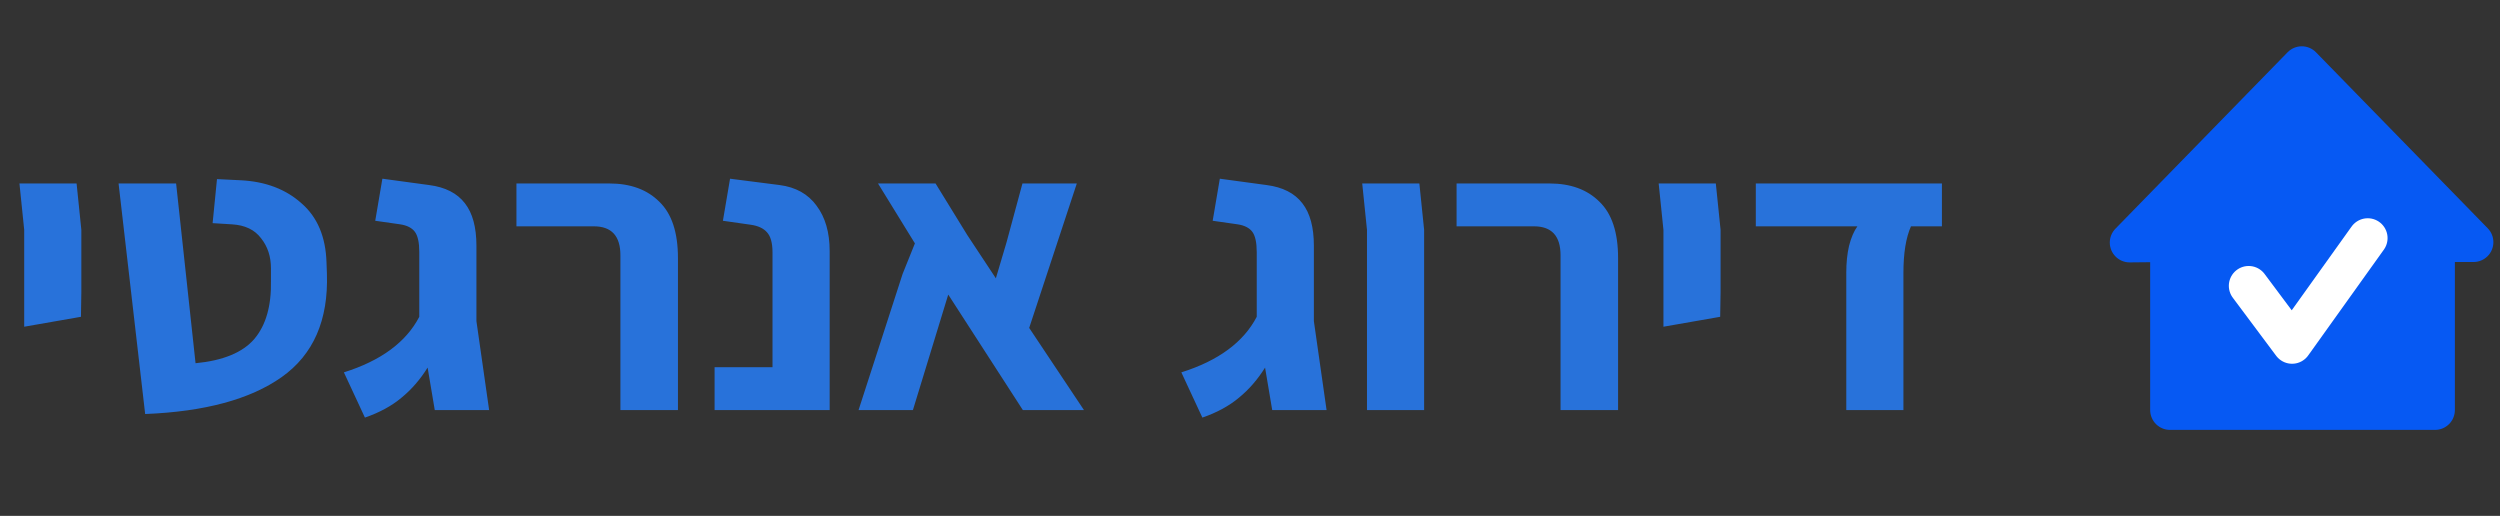
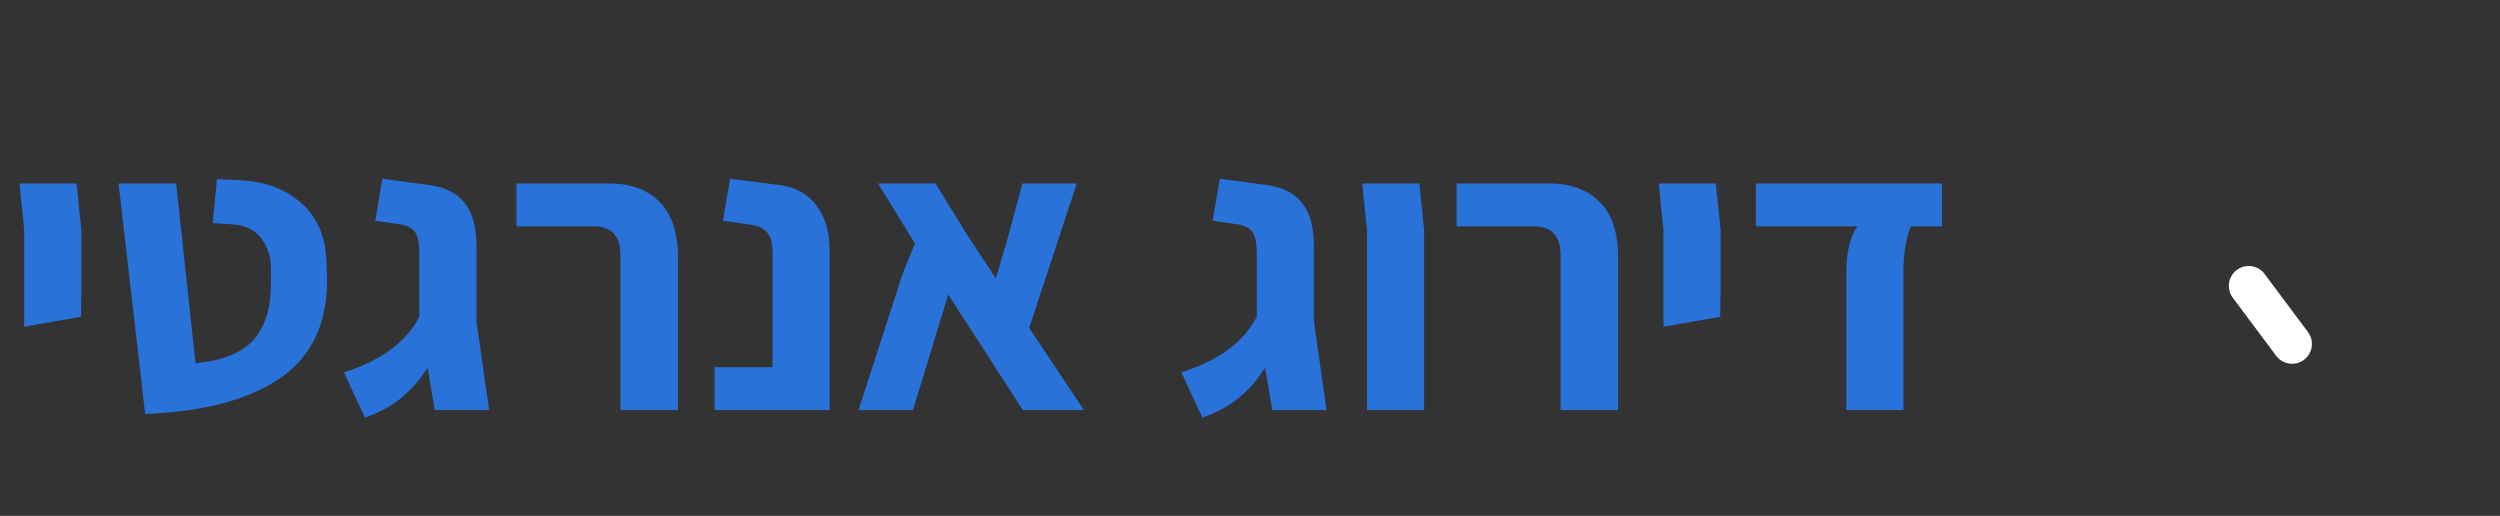
<svg xmlns="http://www.w3.org/2000/svg" width="189" height="39" viewBox="0 0 189 39" fill="none">
  <rect x="0" y="0" width="189" height="39" fill="#333333" stroke="none" />
  <path d="M1.83 17.38L1.47 13.87H5.79L6.15 17.38V22.06L6.12 23.95L1.83 24.7V17.38ZM8.964 13.87H13.314L14.784 27.46C16.864 27.26 18.344 26.65 19.224 25.63C20.104 24.59 20.524 23.12 20.484 21.22V20.29C20.484 19.39 20.234 18.63 19.734 18.01C19.254 17.37 18.524 17.02 17.544 16.96L16.074 16.87L16.404 13.54L18.234 13.63C20.094 13.73 21.614 14.31 22.794 15.37C23.994 16.41 24.624 17.9 24.684 19.84L24.714 20.68C24.834 24.2 23.694 26.81 21.294 28.51C18.914 30.19 15.474 31.12 10.974 31.3L8.964 13.87ZM32.868 31L32.328 27.79C31.768 28.69 31.108 29.45 30.348 30.07C29.608 30.69 28.688 31.19 27.588 31.57L25.998 28.15C28.798 27.27 30.698 25.87 31.698 23.95V19.06C31.698 18.34 31.588 17.83 31.368 17.53C31.148 17.23 30.778 17.04 30.258 16.96L28.368 16.69L28.908 13.51L32.448 13.99C33.668 14.15 34.568 14.61 35.148 15.37C35.728 16.11 36.018 17.18 36.018 18.58V24.28L36.978 31H32.868ZM46.903 19.3C46.903 17.84 46.233 17.11 44.893 17.11H39.043V13.87H46.063C47.663 13.87 48.923 14.33 49.843 15.25C50.783 16.15 51.253 17.57 51.253 19.51V31H46.903V19.3ZM54.022 27.76H58.402V19.09C58.402 18.37 58.262 17.86 57.982 17.56C57.722 17.26 57.312 17.07 56.752 16.99L54.652 16.69L55.192 13.51L58.942 13.99C60.162 14.15 61.092 14.67 61.732 15.55C62.392 16.43 62.722 17.57 62.722 18.97V31H54.022V27.76ZM77.327 31L71.687 22.27L69.017 31H64.907L68.237 20.71L69.167 18.4L66.377 13.87H70.727L73.127 17.77L75.287 21.04L76.097 18.31L77.297 13.87H81.407L77.807 24.79L81.947 31H77.327ZM96.179 31L95.639 27.79C95.079 28.69 94.419 29.45 93.659 30.07C92.919 30.69 91.999 31.19 90.899 31.57L89.309 28.15C92.109 27.27 94.009 25.87 95.009 23.95V19.06C95.009 18.34 94.899 17.83 94.679 17.53C94.459 17.23 94.089 17.04 93.569 16.96L91.679 16.69L92.219 13.51L95.759 13.99C96.979 14.15 97.879 14.61 98.459 15.37C99.039 16.11 99.329 17.18 99.329 18.58V24.28L100.289 31H96.179ZM103.344 17.38L102.984 13.87H107.304L107.664 17.38V31H103.344V17.38ZM117.977 19.3C117.977 17.84 117.307 17.11 115.967 17.11H110.117V13.87H117.137C118.737 13.87 119.997 14.33 120.917 15.25C121.857 16.15 122.327 17.57 122.327 19.51V31H117.977V19.3ZM125.756 17.38L125.396 13.87H129.716L130.076 17.38V22.06L130.046 23.95L125.756 24.7V17.38ZM139.579 20.62C139.579 19.86 139.649 19.18 139.789 18.58C139.949 17.96 140.159 17.47 140.419 17.11H132.739V13.87H146.809V17.11H144.469C144.089 17.97 143.899 19.14 143.899 20.62V31H139.579V20.62Z" fill="#2872DA" />
-   <path d="M164.053 18.307V31H184.088V18.307H187L174.014 5L161 18.337L164.053 18.307Z" fill="#0659F3" stroke="#0659F3" stroke-width="3" stroke-miterlimit="10" stroke-linecap="round" stroke-linejoin="round" />
-   <path d="M170 21.608L173.28 26L179 18" stroke="white" stroke-width="3" stroke-miterlimit="10" stroke-linecap="round" stroke-linejoin="round" />
+   <path d="M170 21.608L173.28 26" stroke="white" stroke-width="3" stroke-miterlimit="10" stroke-linecap="round" stroke-linejoin="round" />
</svg>